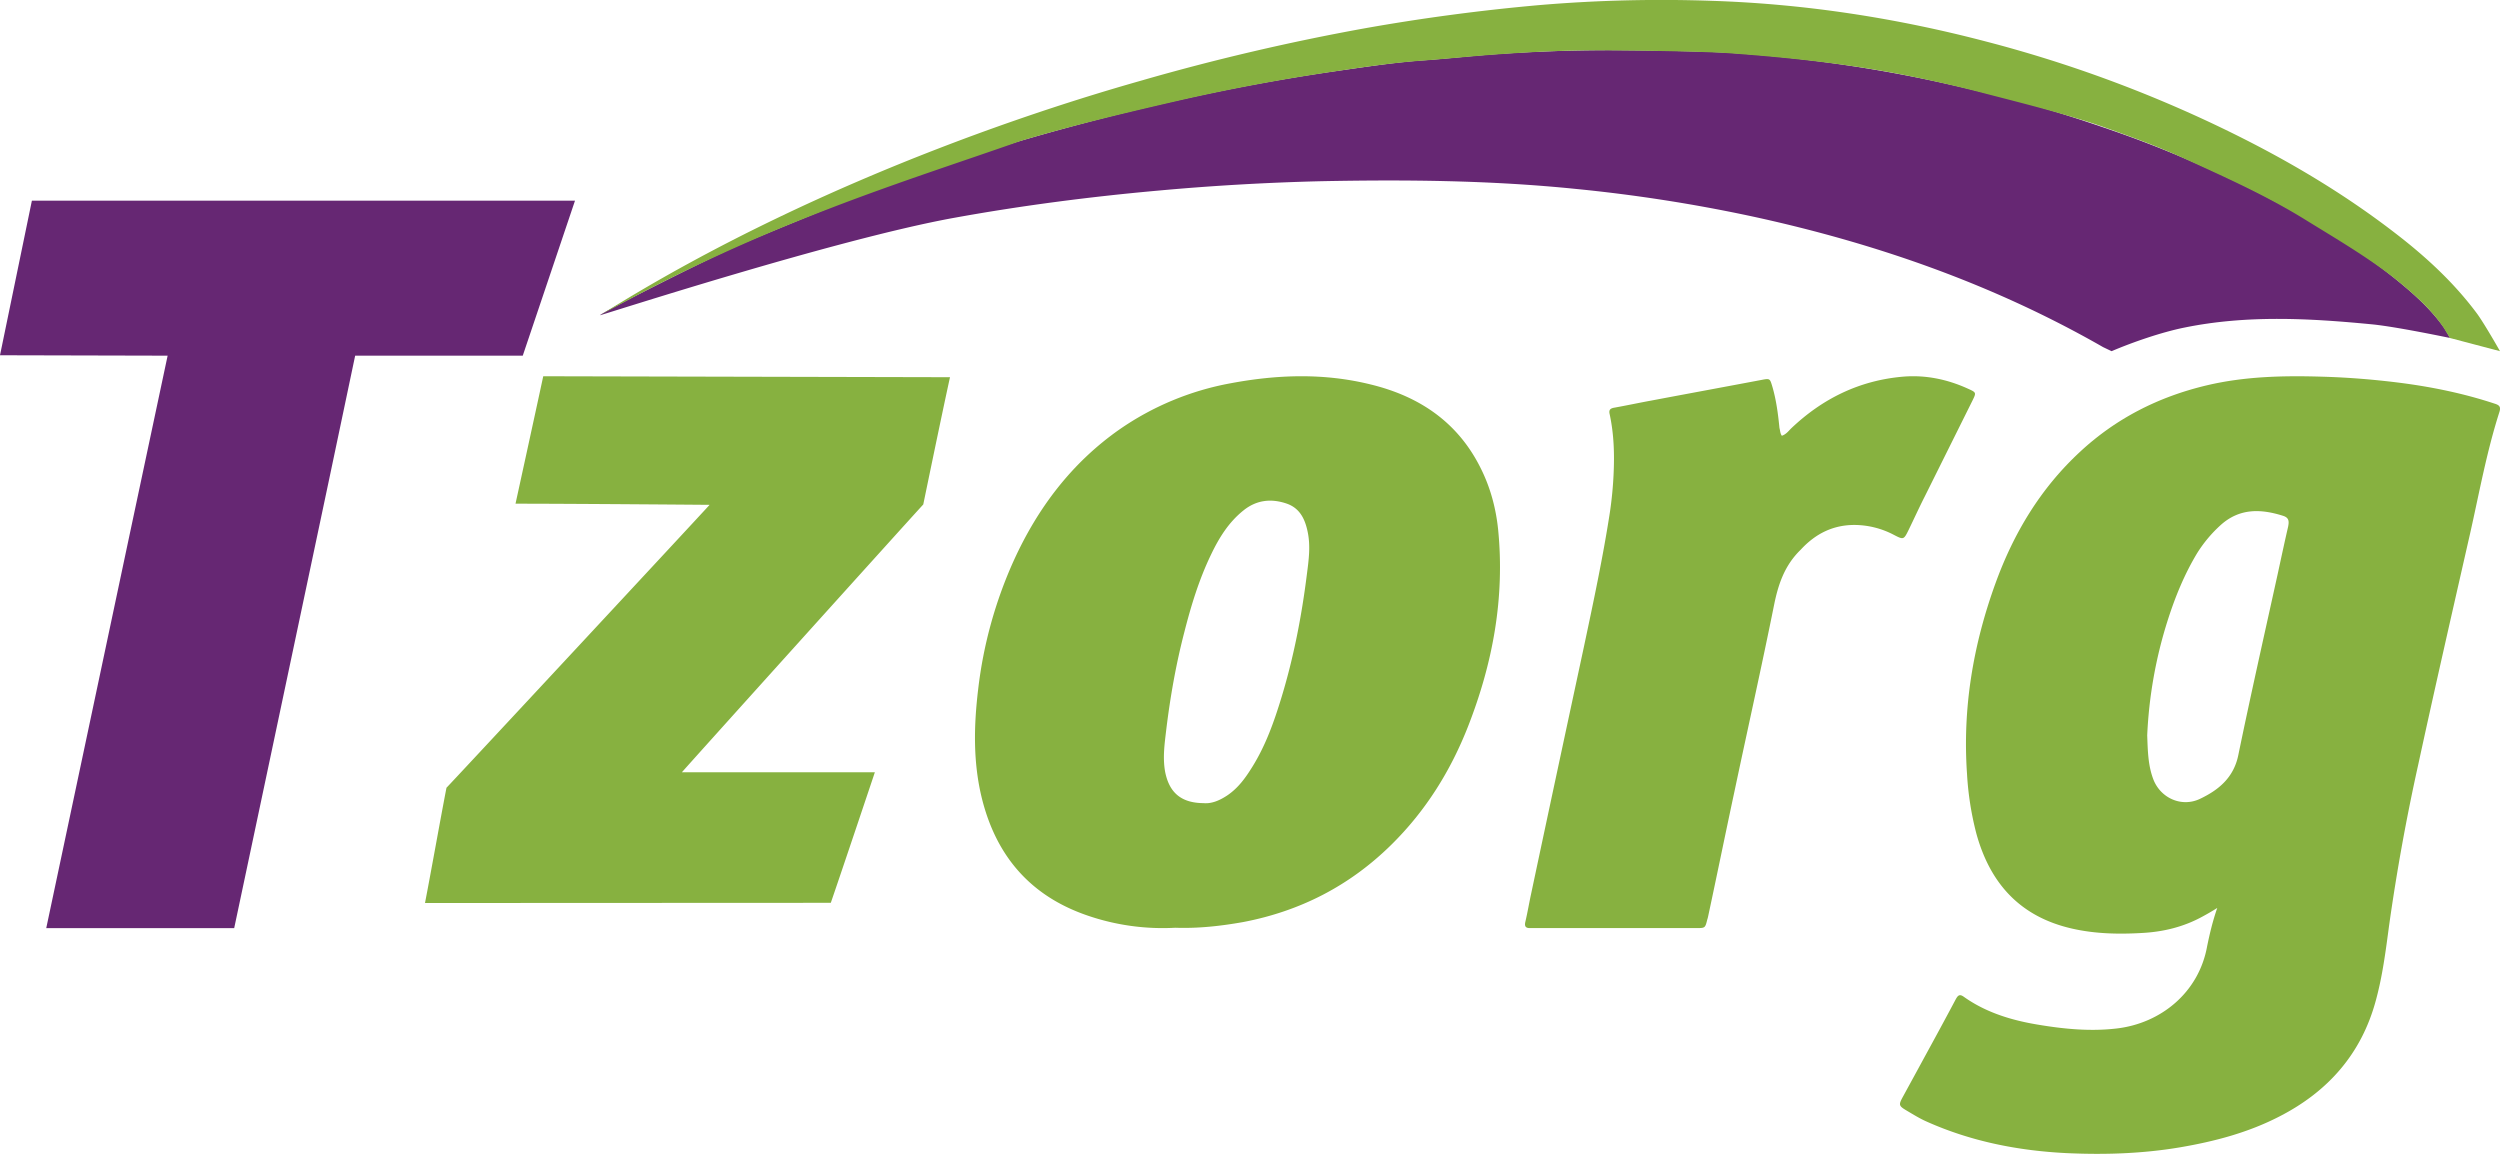
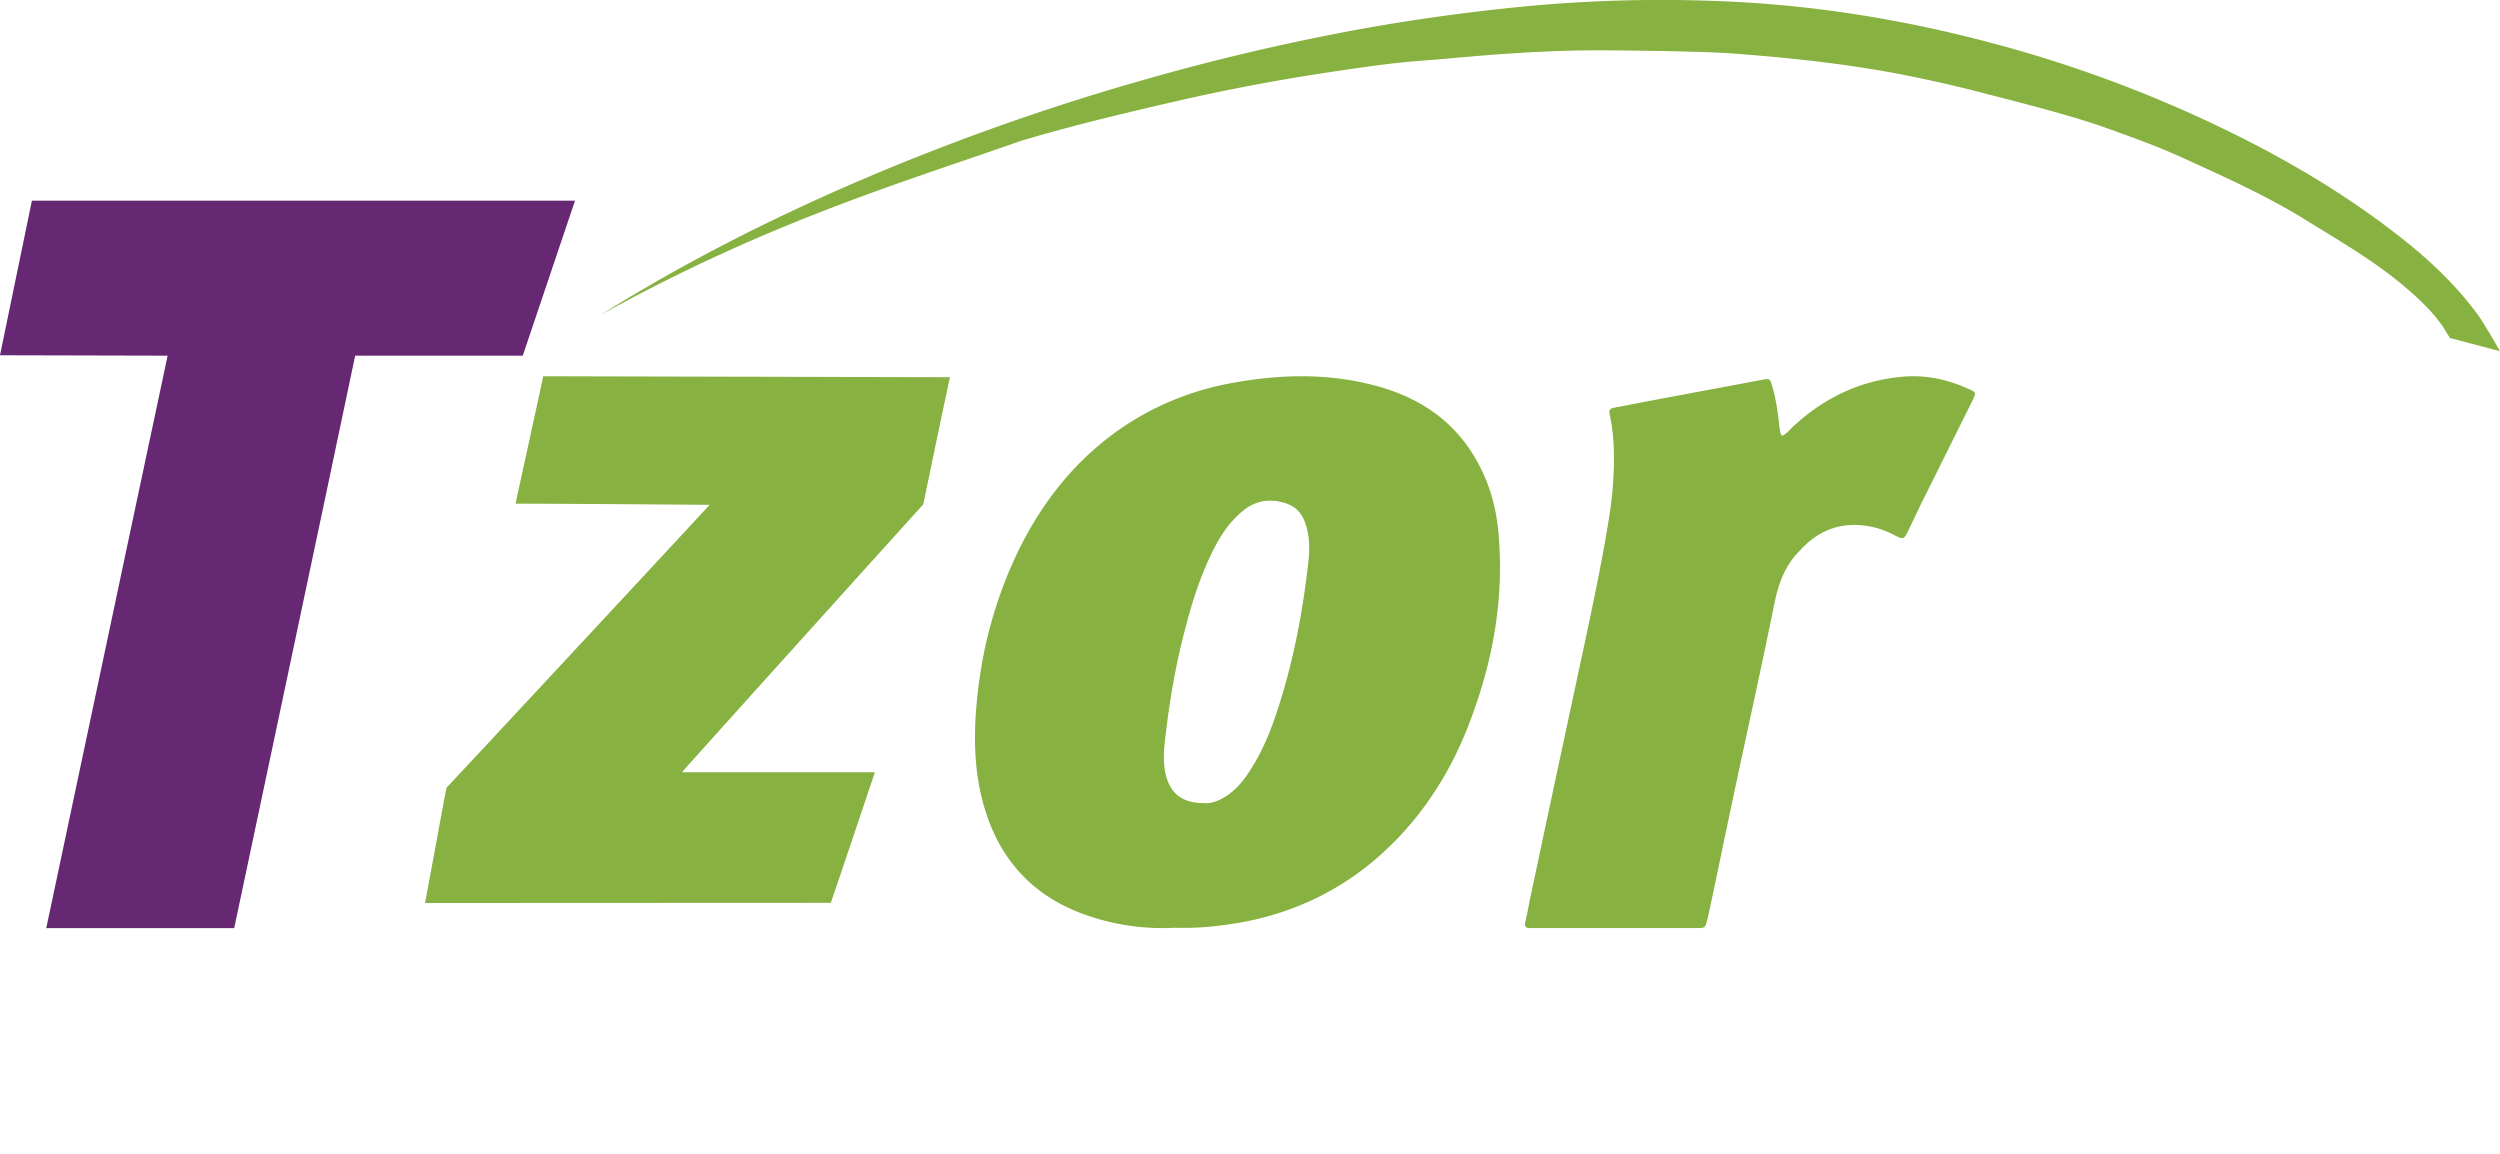
<svg xmlns="http://www.w3.org/2000/svg" class="icon" width="78" height="36" viewBox="0 0 78 36">
  <g fill="none">
    <path fill="#662773" d="M0 11.084l.995-4.823H17.94l-1.63 4.836h-5.229s-.56 2.656-.808 3.84l-2.015 9.528-.951 4.492H1.443s1.747-8.232 2.587-12.21c.379-1.779 1.2-5.65 1.2-5.65L0 11.084z" />
-     <path fill="#87B140" d="M69.178 28.328a7.49 7.49 0 0 1-.452.264c-.588.326-1.225.48-1.882.516-.73.043-1.467.03-2.192-.135-1.628-.369-2.563-1.413-2.99-2.967a9.475 9.475 0 0 1-.291-1.862c-.143-2.052.192-4.03.891-5.953.564-1.554 1.4-2.949 2.626-4.086 1.127-1.05 2.458-1.726 3.962-2.082 1.195-.283 2.403-.307 3.622-.27.824.024 1.641.092 2.452.196.991.13 1.963.332 2.91.645.137.043.199.092.15.252-.397 1.235-.626 2.507-.911 3.772-.551 2.427-1.108 4.854-1.635 7.287a64.736 64.736 0 0 0-.898 4.97c-.105.786-.204 1.572-.414 2.34-.446 1.653-1.48 2.833-2.997 3.613-.985.51-2.037.786-3.12.97-1.171.197-2.354.234-3.536.179-1.505-.074-2.972-.363-4.36-.983-.21-.092-.408-.215-.606-.332-.272-.16-.279-.184-.13-.455.217-.399.44-.804.656-1.204.329-.602.657-1.204.979-1.812.068-.123.117-.197.266-.086.693.491 1.492.73 2.316.866.81.135 1.628.215 2.452.117 1.362-.16 2.557-1.112 2.817-2.568.08-.387.167-.762.315-1.192zm-2.185-5.382c.018.473.025.915.18 1.34.216.608.885.915 1.467.638.582-.276 1.052-.663 1.195-1.364.39-1.892.817-3.778 1.232-5.664.105-.485.21-.977.322-1.462.03-.154.037-.277-.149-.338-.693-.221-1.356-.246-1.944.276a4.155 4.155 0 0 0-.737.873c-.402.663-.693 1.376-.928 2.113a13.837 13.837 0 0 0-.638 3.588z" />
-     <path fill="#662773" d="M31.918 4.371a77.474 77.474 0 0 1 4.935-1.265 64.617 64.617 0 0 1 4.757-.878c.933-.131 1.86-.28 2.806-.346.78-.054 1.553-.144 2.332-.197a51.08 51.08 0 0 1 3.45-.12c.252 0 2.83.018 3.867.09a44.03 44.03 0 0 1 5.599.734c.914.18 1.817.394 2.725.615 1.148.28 2.271.639 3.382 1.021.89.304 1.768.645 2.628 1.02a34.892 34.892 0 0 1 3.756 1.894c1.025.603 2.001 1.26 2.904 2.03.436.37.84.764 1.172 1.223.05.066.172.275.209.353 0 0-1.651-.347-2.419-.424-1.964-.191-3.922-.299-5.874.101-.706.143-1.608.454-2.265.735l-.264-.126c-3.438-1.97-7.145-3.26-11.025-4.095a49.108 49.108 0 0 0-5.432-.842c-2.646-.269-5.292-.293-7.95-.24a75.89 75.89 0 0 0-5.076.293c-2.13.191-4.254.466-6.36.848-3.701.669-10.994 3.04-11.055 3.04.03-.073 3.241-1.702 4.242-2.144.607-.269 3.081-1.278 3.701-1.529.295-.119 3.137-1.092 3.444-1.212a42.909 42.909 0 0 1 1.81-.579z" />
    <path fill="#87B140" d="M36.665 28.946a7.21 7.21 0 0 1-2.725-.378c-1.794-.61-2.856-1.862-3.303-3.65-.28-1.13-.255-2.271-.118-3.413a13.537 13.537 0 0 1 1.111-4.016c.745-1.636 1.8-3.04 3.297-4.09a8.882 8.882 0 0 1 3.464-1.44c1.465-.275 2.924-.324 4.377.037 1.527.372 2.72 1.184 3.427 2.606.304.604.478 1.251.547 1.923.21 2.118-.162 4.15-.932 6.122-.546 1.398-1.328 2.655-2.409 3.717-1.285 1.264-2.824 2.063-4.619 2.405-.689.122-1.384.202-2.117.177zm.882-3.888c.26.024.509-.086.739-.238.347-.232.577-.556.788-.897.422-.678.683-1.423.913-2.18.379-1.25.627-2.533.788-3.827.056-.433.118-.873.025-1.318-.08-.39-.236-.733-.64-.88-.484-.17-.95-.127-1.365.208-.466.373-.764.861-1.012 1.38-.373.775-.621 1.587-.832 2.417-.26 1.001-.44 2.02-.565 3.052-.05.427-.112.848-.037 1.288.124.66.496.989 1.198.995zM22.14 15.751s-4.297-.036-6.056-.036c0 0 .627-2.867.865-3.976l12.691.03c-.25 1.134-.834 3.97-.834 3.97-.773.845-7.414 8.214-7.53 8.355h6.02s-1.053 3.143-1.375 4.074l-12.661.006c.207-1.072.463-2.524.67-3.596.006.006 7.833-8.41 8.21-8.827zM35.693 2.49A70.8 70.8 0 0 1 42.52.894a62.66 62.66 0 0 1 5.518-.736 45.08 45.08 0 0 1 5.371-.132c2.897.094 5.752.534 8.557 1.27a40.362 40.362 0 0 1 7.379 2.709c1.915.924 3.738 1.992 5.426 3.3.927.716 1.793 1.514 2.505 2.47.233.314.724 1.182.724 1.182l-1.556-.41c0 .018-.163-.257-.193-.307-.35-.522-.778-.917-1.26-1.324-.92-.78-2.055-1.435-3.08-2.07C70.7 6.1 69.469 5.55 68.18 4.96c-.866-.396-1.536-.634-2.426-.954-1.118-.402-2.647-.784-3.789-1.08a40.877 40.877 0 0 0-2.304-.536c-1.854-.383-3.781-.586-5.66-.725-1.037-.075-3.824-.095-4.07-.095-1.154 0-2.103.048-3.25.13-.78.056-1.561.138-2.34.195-.94.069-1.87.21-2.804.349a63.305 63.305 0 0 0-4.706.883c-1.663.383-3.35.78-4.984 1.27-3.677 1.295-7.877 2.527-13.115 5.434 7.28-4.576 15.21-6.843 16.96-7.34zm19.9 11.106c.13-.043.205-.143.285-.224.98-.934 2.132-1.5 3.484-1.619.713-.062 1.4.081 2.051.38.248.112.248.119.13.361l-1.487 2.989c-.174.342-.335.697-.502 1.04-.155.317-.161.323-.459.168a2.672 2.672 0 0 0-1.196-.312c-.694-.012-1.252.268-1.717.772-.502.486-.7 1.078-.83 1.719-.391 1.942-.825 3.872-1.234 5.809-.279 1.301-.545 2.608-.824 3.91-.007.03-.013.062-.025.093-.068.274-.068.274-.341.274h-5.176c-.142.006-.198-.044-.16-.2.067-.286.117-.584.179-.87.545-2.572 1.097-5.144 1.649-7.715.297-1.4.595-2.795.812-4.209.055-.38.093-.766.111-1.152.031-.64.013-1.27-.124-1.898-.03-.137.037-.175.155-.194.378-.068.756-.149 1.128-.217 1.153-.218 2.306-.43 3.459-.648.26-.05.26-.044.335.206.124.423.18.859.223 1.295.025.087.018.161.074.242z" />
  </g>
</svg>